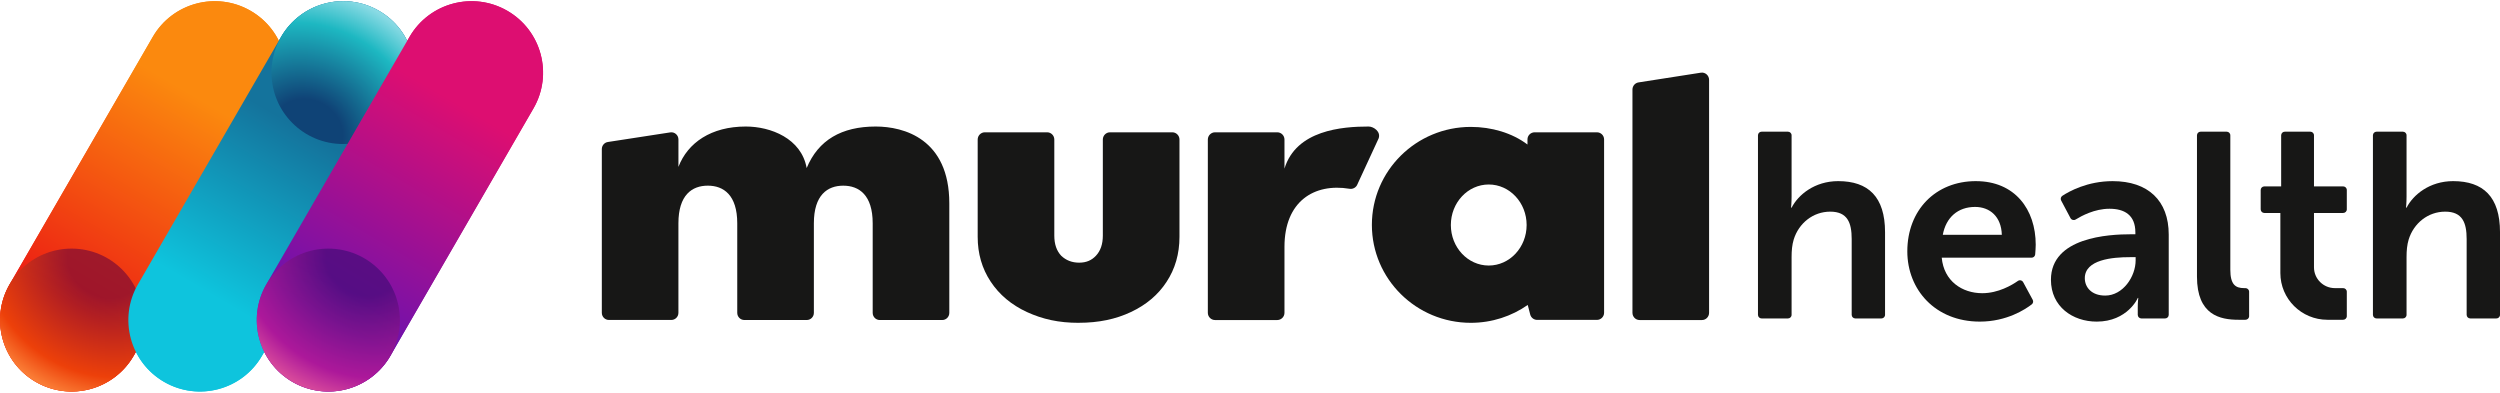
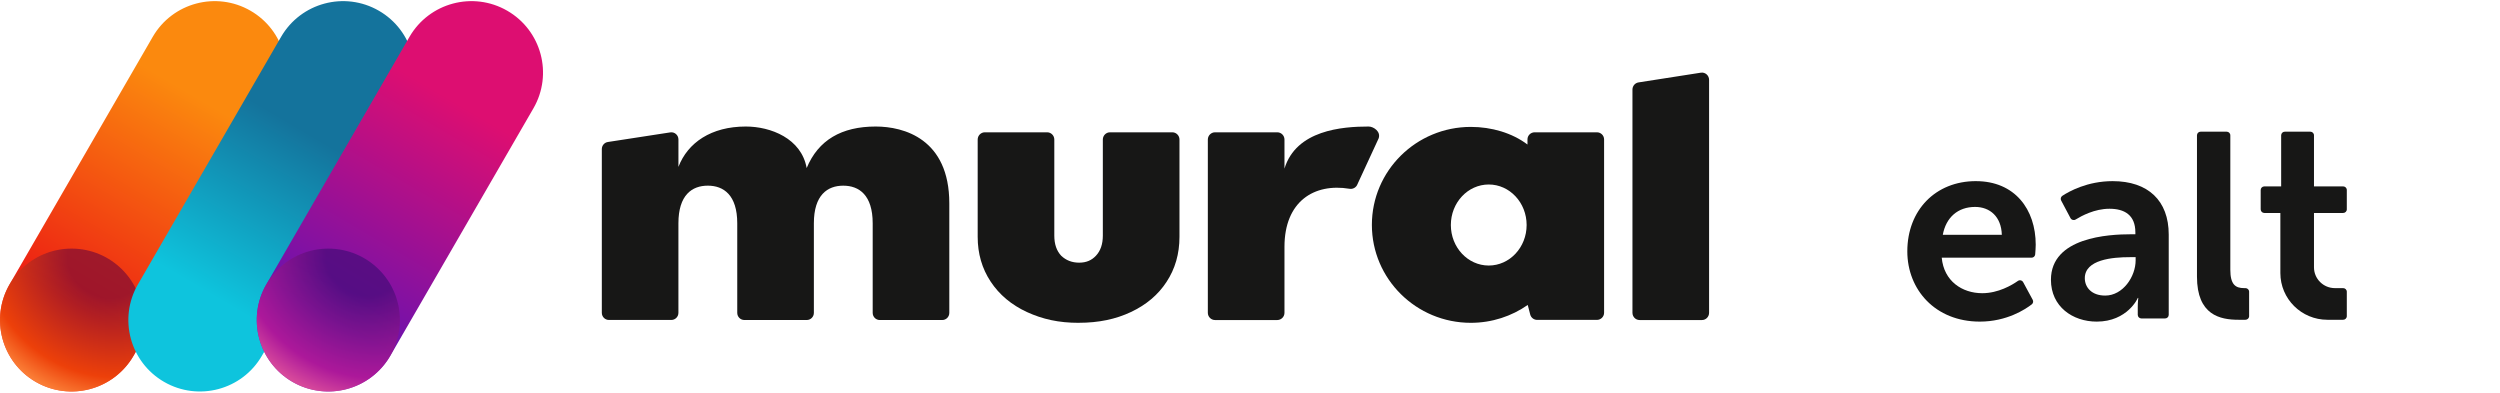
<svg xmlns="http://www.w3.org/2000/svg" width="261" height="41" viewBox="0 0 261 41" fill="none">
  <path d="M170.428 32.657V9.352C170.428 8.978 170.696 8.661 171.06 8.604L177.569 7.588C178.019 7.517 178.428 7.871 178.428 8.336V32.657C178.428 33.076 178.094 33.412 177.685 33.412H171.172C170.76 33.412 170.429 33.072 170.429 32.657H170.428Z" fill="#171716" />
  <path d="M112.621 33.703C110.522 33.703 108.86 33.329 107.21 32.577C105.59 31.826 104.326 30.765 103.424 29.398C102.519 28.03 102.07 26.474 102.07 24.73V14.567C102.07 14.152 102.407 13.812 102.818 13.812H109.322C109.733 13.812 110.07 14.152 110.07 14.567V24.605C110.07 25.489 110.309 26.187 110.788 26.697C111.293 27.181 111.918 27.422 112.663 27.422C113.407 27.422 113.964 27.181 114.417 26.697C114.896 26.187 115.136 25.489 115.136 24.605V14.567C115.136 14.152 115.472 13.812 115.884 13.812H122.389C122.801 13.812 123.137 14.152 123.137 14.567V24.726C123.137 26.497 122.685 28.068 121.783 29.435C120.908 30.776 119.669 31.822 118.076 32.573C116.482 33.325 114.698 33.699 112.626 33.699L112.622 33.703H112.621Z" fill="#171716" />
  <path d="M141.721 19.229C141.597 19.565 141.249 19.77 140.898 19.709C137.189 19.092 134.099 21.034 134.099 25.769V32.655C134.099 33.075 133.76 33.412 133.344 33.412H126.853C126.434 33.412 126.098 33.072 126.098 32.655V14.569C126.098 14.149 126.438 13.812 126.853 13.812H133.344C133.763 13.812 134.099 14.152 134.099 14.569V17.603C135.323 13.583 140.124 13.209 142.886 13.209C143.411 13.209 144.185 13.751 143.928 14.45L141.72 19.228L141.721 19.229Z" fill="#171716" />
  <path d="M166.711 13.812H160.219C159.806 13.812 159.468 14.143 159.468 14.556V15.089C157.861 13.873 155.71 13.249 153.556 13.249C147.849 13.249 143.224 17.827 143.224 23.476C143.224 29.124 147.849 33.702 153.556 33.702C155.767 33.702 157.816 33.01 159.496 31.837L159.755 32.838C159.842 33.17 160.139 33.397 160.485 33.397H166.715C167.129 33.397 167.467 33.065 167.467 32.652V14.556C167.467 14.146 167.132 13.812 166.715 13.812H166.711H166.711ZM155.425 27.722C153.24 27.722 151.469 25.828 151.469 23.491C151.469 21.154 153.24 19.261 155.425 19.261C157.609 19.261 159.38 21.154 159.38 23.491C159.38 25.828 157.609 27.722 155.425 27.722Z" fill="#171716" />
  <path d="M76.969 23.31C76.969 20.36 75.545 19.383 73.894 19.383C72.243 19.383 70.827 20.361 70.827 23.309V32.658C70.827 33.072 70.494 33.404 70.086 33.404H63.571C63.16 33.404 62.83 33.068 62.83 32.658V15.564C62.83 15.194 63.096 14.881 63.46 14.825L69.974 13.821C70.422 13.75 70.829 14.101 70.829 14.56V17.423C71.799 14.893 74.248 13.209 77.861 13.209C80.457 13.209 83.666 14.448 84.216 17.546C85.428 14.616 87.866 13.209 91.428 13.209C94.351 13.209 99.108 14.489 99.108 21.229V32.665C99.108 33.08 98.775 33.411 98.367 33.411H91.85C91.439 33.411 91.109 33.075 91.109 32.665V23.311C91.109 20.361 89.686 19.384 88.035 19.384C86.384 19.384 84.968 20.362 84.968 23.309V32.663C84.968 33.077 84.635 33.409 84.227 33.409H77.71C77.299 33.409 76.969 33.073 76.969 32.663V23.311H76.968L76.969 23.31Z" fill="#171716" />
  <g clip-path="url(#clip0_402_7104)">
-     <path d="M26.163 1.129C22.591 -0.93 18.021 0.292 15.959 3.859L1.018 29.69C-1.044 33.257 0.18 37.818 3.753 39.877C7.325 41.935 11.895 40.714 13.957 37.147L28.898 11.316C30.96 7.749 29.737 3.188 26.163 1.129Z" fill="url(#paint0_linear_402_7104)" />
    <path d="M7.487 40.875C11.612 40.875 14.957 37.536 14.957 33.418C14.957 29.299 11.612 25.961 7.487 25.961C3.361 25.961 0.016 29.299 0.016 33.418C0.016 37.536 3.361 40.875 7.487 40.875Z" fill="url(#paint1_radial_402_7104)" fill-opacity="0.75" />
    <path d="M17.152 39.877C20.724 41.936 25.294 40.715 27.356 37.148L42.297 11.316C44.359 7.75 43.136 3.189 39.562 1.13C35.99 -0.929 31.42 0.292 29.358 3.859L14.417 29.691C12.355 33.257 13.579 37.818 17.152 39.877Z" fill="url(#paint2_linear_402_7104)" />
    <path d="M35.827 0.131C31.702 0.131 28.357 3.469 28.357 7.588C28.357 11.706 31.702 15.044 35.827 15.044C39.953 15.044 43.297 11.706 43.297 7.588C43.297 3.469 39.953 0.131 35.827 0.131Z" fill="url(#paint3_radial_402_7104)" fill-opacity="0.75" />
    <path d="M52.965 1.13C49.392 -0.929 44.823 0.292 42.76 3.859L27.82 29.691C25.757 33.257 26.981 37.818 30.554 39.877C34.127 41.936 38.696 40.715 40.759 37.148L55.699 11.316C57.762 7.75 56.538 3.189 52.965 1.13Z" fill="url(#paint4_linear_402_7104)" />
    <path d="M34.289 40.876C38.415 40.876 41.76 37.538 41.76 33.419C41.76 29.301 38.415 25.962 34.289 25.962C30.164 25.962 26.819 29.301 26.819 33.419C26.819 37.538 30.164 40.876 34.289 40.876Z" fill="url(#paint5_radial_402_7104)" fill-opacity="0.75" />
  </g>
  <g clip-path="url(#clip1_402_7104)">
-     <path d="M183.912 13.748H186.663C186.872 13.748 187.042 13.916 187.042 14.124V20.503C187.042 21.19 186.987 21.684 186.987 21.684H187.042C187.733 20.338 189.446 18.91 191.907 18.91C195.03 18.91 196.799 20.53 196.799 24.238V32.87C196.799 33.078 196.629 33.246 196.419 33.246H193.696C193.486 33.246 193.316 33.078 193.316 32.87V24.953C193.316 23.25 192.874 22.096 191.077 22.096C189.281 22.096 187.789 23.304 187.263 25.008C187.097 25.557 187.042 26.161 187.042 26.82V32.87C187.042 33.078 186.872 33.246 186.663 33.246H183.912C183.702 33.246 183.532 33.078 183.532 32.87V14.125C183.532 13.917 183.702 13.748 183.912 13.748V13.748Z" fill="#171716" />
    <path d="M206.283 18.911C210.346 18.911 212.529 21.85 212.529 25.557C212.529 25.807 212.498 26.247 212.474 26.556C212.459 26.753 212.294 26.903 212.096 26.903H202.717C202.939 29.347 204.846 30.61 206.946 30.61C208.625 30.61 210.046 29.766 210.67 29.328C210.855 29.199 211.111 29.262 211.218 29.46L212.215 31.3C212.303 31.462 212.262 31.662 212.116 31.775C211.459 32.285 209.514 33.576 206.696 33.576C202.026 33.576 199.124 30.226 199.124 26.243C199.124 21.932 202.081 18.91 206.282 18.91L206.283 18.911ZM208.991 24.514C208.936 22.618 207.748 21.603 206.2 21.603C204.403 21.603 203.159 22.701 202.828 24.514H208.991V24.514Z" fill="#171716" />
    <path d="M222.462 24.458H222.933V24.266C222.933 22.426 221.772 21.794 220.224 21.794C218.677 21.794 217.314 22.538 216.691 22.92C216.505 23.034 216.262 22.965 216.16 22.773L215.184 20.933C215.092 20.761 215.148 20.549 215.312 20.441C216.004 19.986 217.92 18.911 220.557 18.911C224.26 18.911 226.415 20.943 226.415 24.486V32.87C226.415 33.078 226.246 33.246 226.036 33.246H223.561C223.352 33.246 223.182 33.078 223.182 32.87V32.093C223.182 31.544 223.237 31.105 223.237 31.105H223.182C223.21 31.105 222.104 33.576 218.899 33.576C216.384 33.576 214.118 32.011 214.118 29.209C214.118 24.76 220.17 24.458 222.464 24.458L222.462 24.458ZM219.782 30.858C221.633 30.858 222.96 28.88 222.96 27.178V26.848H222.352C220.556 26.848 217.654 27.095 217.654 29.045C217.654 29.979 218.345 30.858 219.782 30.858Z" fill="#171716" />
-     <path d="M248.114 13.748H250.865C251.074 13.748 251.244 13.916 251.244 14.124V20.503C251.244 21.19 251.189 21.684 251.189 21.684H251.244C251.935 20.338 253.649 18.91 256.109 18.91C259.232 18.91 261.001 20.53 261.001 24.238V32.87C261.001 33.078 260.831 33.246 260.621 33.246H257.898C257.688 33.246 257.518 33.078 257.518 32.87V24.953C257.518 23.25 257.076 22.096 255.279 22.096C253.483 22.096 251.991 23.304 251.465 25.008C251.299 25.557 251.244 26.161 251.244 26.82V32.87C251.244 33.078 251.074 33.246 250.865 33.246H248.114C247.904 33.246 247.734 33.078 247.734 32.87V14.125C247.734 13.917 247.904 13.748 248.114 13.748V13.748Z" fill="#171716" />
    <path d="M242.978 33.384C240.267 33.384 238.07 31.2 238.07 28.507V22.234H236.395C236.186 22.234 236.016 22.065 236.016 21.857V19.837C236.016 19.629 236.186 19.46 236.395 19.46H238.153V14.125C238.153 13.917 238.323 13.748 238.532 13.748H241.2C241.41 13.748 241.58 13.917 241.58 14.125V19.46H244.627C244.837 19.46 245.007 19.629 245.007 19.837V21.857C245.007 22.065 244.837 22.234 244.627 22.234H241.58V27.91C241.58 29.109 242.558 30.08 243.763 30.08H244.627C244.837 30.08 245.007 30.249 245.007 30.457V33.007C245.007 33.215 244.837 33.384 244.627 33.384H242.978V33.384Z" fill="#171716" />
    <path d="M234.808 33.007C234.808 33.215 234.638 33.384 234.428 33.384H233.703C231.768 33.384 229.364 32.89 229.364 28.88V14.125C229.364 13.917 229.534 13.748 229.743 13.748H232.467C232.676 13.748 232.846 13.917 232.846 14.125V28.158C232.846 29.695 233.371 30.08 234.283 30.08H234.429C234.638 30.08 234.808 30.249 234.808 30.457V33.007H234.808Z" fill="#171716" />
  </g>
  <g clip-path="url(#clip2_402_7104)">
    <path d="M26.15 1.119C22.577 -0.94 18.007 0.281 15.944 3.849L1.002 29.684C-1.061 33.251 0.163 37.812 3.737 39.871C7.31 41.931 11.88 40.709 13.943 37.142L28.885 11.307C30.948 7.74 29.724 3.178 26.15 1.119Z" fill="url(#paint6_linear_402_7104)" />
    <path d="M7.471 40.87C11.597 40.87 14.942 37.531 14.942 33.412C14.942 29.293 11.597 25.954 7.471 25.954C3.345 25.954 0 29.293 0 33.412C0 37.531 3.345 40.87 7.471 40.87Z" fill="url(#paint7_radial_402_7104)" fill-opacity="0.75" />
    <path d="M17.137 39.872C20.711 41.931 25.28 40.709 27.343 37.142L42.286 11.307C44.349 7.74 43.125 3.179 39.551 1.119C35.978 -0.94 31.408 0.282 29.345 3.849L14.403 29.684C12.34 33.251 13.564 37.812 17.137 39.872Z" fill="url(#paint8_linear_402_7104)" />
-     <path d="M35.815 0.12C31.689 0.12 28.344 3.459 28.344 7.578C28.344 11.697 31.689 15.036 35.815 15.036C39.942 15.036 43.286 11.697 43.286 7.578C43.286 3.459 39.942 0.12 35.815 0.12Z" fill="url(#paint9_radial_402_7104)" fill-opacity="0.75" />
    <path d="M52.955 1.119C49.382 -0.94 44.812 0.282 42.749 3.849L27.807 29.684C25.744 33.251 26.968 37.813 30.542 39.872C34.115 41.931 38.685 40.709 40.748 37.142L55.69 11.307C57.753 7.74 56.529 3.179 52.955 1.119Z" fill="url(#paint10_linear_402_7104)" />
    <path d="M34.277 40.871C38.403 40.871 41.748 37.532 41.748 33.413C41.748 29.294 38.403 25.955 34.277 25.955C30.151 25.955 26.806 29.294 26.806 33.413C26.806 37.532 30.151 40.871 34.277 40.871Z" fill="url(#paint11_radial_402_7104)" fill-opacity="0.75" />
  </g>
  <defs>
    <linearGradient id="paint0_linear_402_7104" x1="7.216" y1="33.448" x2="22.383" y2="7.621" gradientUnits="userSpaceOnUse">
      <stop offset="0.062" stop-color="#ED2113" />
      <stop offset="0.896" stop-color="#FB890E" />
    </linearGradient>
    <radialGradient id="paint1_radial_402_7104" cx="0" cy="0" r="1" gradientUnits="userSpaceOnUse" gradientTransform="translate(11.187 27.174) rotate(121.569) scale(14.552 15.954)">
      <stop offset="0.266" stop-color="#840F32" />
      <stop offset="0.818" stop-color="#ED4B06" />
      <stop offset="1" stop-color="#FF9C41" />
    </radialGradient>
    <linearGradient id="paint2_linear_402_7104" x1="36.099" y1="7.558" x2="20.932" y2="33.385" gradientUnits="userSpaceOnUse">
      <stop offset="0.25" stop-color="#14739C" />
      <stop offset="0.906" stop-color="#0EC4DD" />
    </linearGradient>
    <radialGradient id="paint3_radial_402_7104" cx="0" cy="0" r="1" gradientUnits="userSpaceOnUse" gradientTransform="translate(32.127 13.831) rotate(-58.431) scale(14.552 16.43)">
      <stop offset="0.234" stop-color="#0E336A" />
      <stop offset="0.76" stop-color="#20CECE" />
      <stop offset="1" stop-color="#B2FDFD" />
    </radialGradient>
    <linearGradient id="paint4_linear_402_7104" x1="34.018" y1="33.449" x2="49.185" y2="7.622" gradientUnits="userSpaceOnUse">
      <stop stop-color="#6A12AF" />
      <stop offset="0.885" stop-color="#DD0E71" />
    </linearGradient>
    <radialGradient id="paint5_radial_402_7104" cx="0" cy="0" r="1" gradientUnits="userSpaceOnUse" gradientTransform="translate(37.99 27.176) rotate(121.569) scale(14.552 16.392)">
      <stop offset="0.245" stop-color="#490C79" />
      <stop offset="0.818" stop-color="#C21A93" />
      <stop offset="1" stop-color="#FB5B94" />
    </radialGradient>
    <linearGradient id="paint6_linear_402_7104" x1="7.201" y1="33.442" x2="22.37" y2="7.612" gradientUnits="userSpaceOnUse">
      <stop offset="0.062" stop-color="#ED2113" />
      <stop offset="0.896" stop-color="#FB890E" />
    </linearGradient>
    <radialGradient id="paint7_radial_402_7104" cx="0" cy="0" r="1" gradientUnits="userSpaceOnUse" gradientTransform="translate(11.172 27.168) rotate(121.569) scale(14.554 15.956)">
      <stop offset="0.266" stop-color="#840F32" />
      <stop offset="0.818" stop-color="#ED4B06" />
      <stop offset="1" stop-color="#FF9C41" />
    </radialGradient>
    <linearGradient id="paint8_linear_402_7104" x1="36.087" y1="7.548" x2="20.918" y2="33.379" gradientUnits="userSpaceOnUse">
      <stop offset="0.25" stop-color="#14739C" />
      <stop offset="0.906" stop-color="#0EC4DD" />
    </linearGradient>
    <radialGradient id="paint9_radial_402_7104" cx="0" cy="0" r="1" gradientUnits="userSpaceOnUse" gradientTransform="translate(32.114 13.823) rotate(-58.431) scale(14.554 16.433)">
      <stop offset="0.234" stop-color="#0E336A" />
      <stop offset="0.76" stop-color="#20CECE" />
      <stop offset="1" stop-color="#B2FDFD" />
    </radialGradient>
    <linearGradient id="paint10_linear_402_7104" x1="34.006" y1="33.443" x2="49.175" y2="7.613" gradientUnits="userSpaceOnUse">
      <stop stop-color="#6A12AF" />
      <stop offset="0.885" stop-color="#DD0E71" />
    </linearGradient>
    <radialGradient id="paint11_radial_402_7104" cx="0" cy="0" r="1" gradientUnits="userSpaceOnUse" gradientTransform="translate(37.978 27.169) rotate(121.569) scale(14.554 16.395)">
      <stop offset="0.245" stop-color="#490C79" />
      <stop offset="0.818" stop-color="#C21A93" />
      <stop offset="1" stop-color="#FB5B94" />
    </radialGradient>
    <clipPath id="clip0_402_7104">
-       <rect width="56.685" height="40.748" fill="white" transform="translate(0.016 0.129)" />
-     </clipPath>
+       </clipPath>
    <clipPath id="clip1_402_7104">
      <rect width="261" height="40.572" fill="white" transform="translate(0 0.119)" />
    </clipPath>
    <clipPath id="clip2_402_7104">
      <rect width="56.692" height="40.753" fill="white" transform="translate(0 0.119)" />
    </clipPath>
  </defs>
</svg>